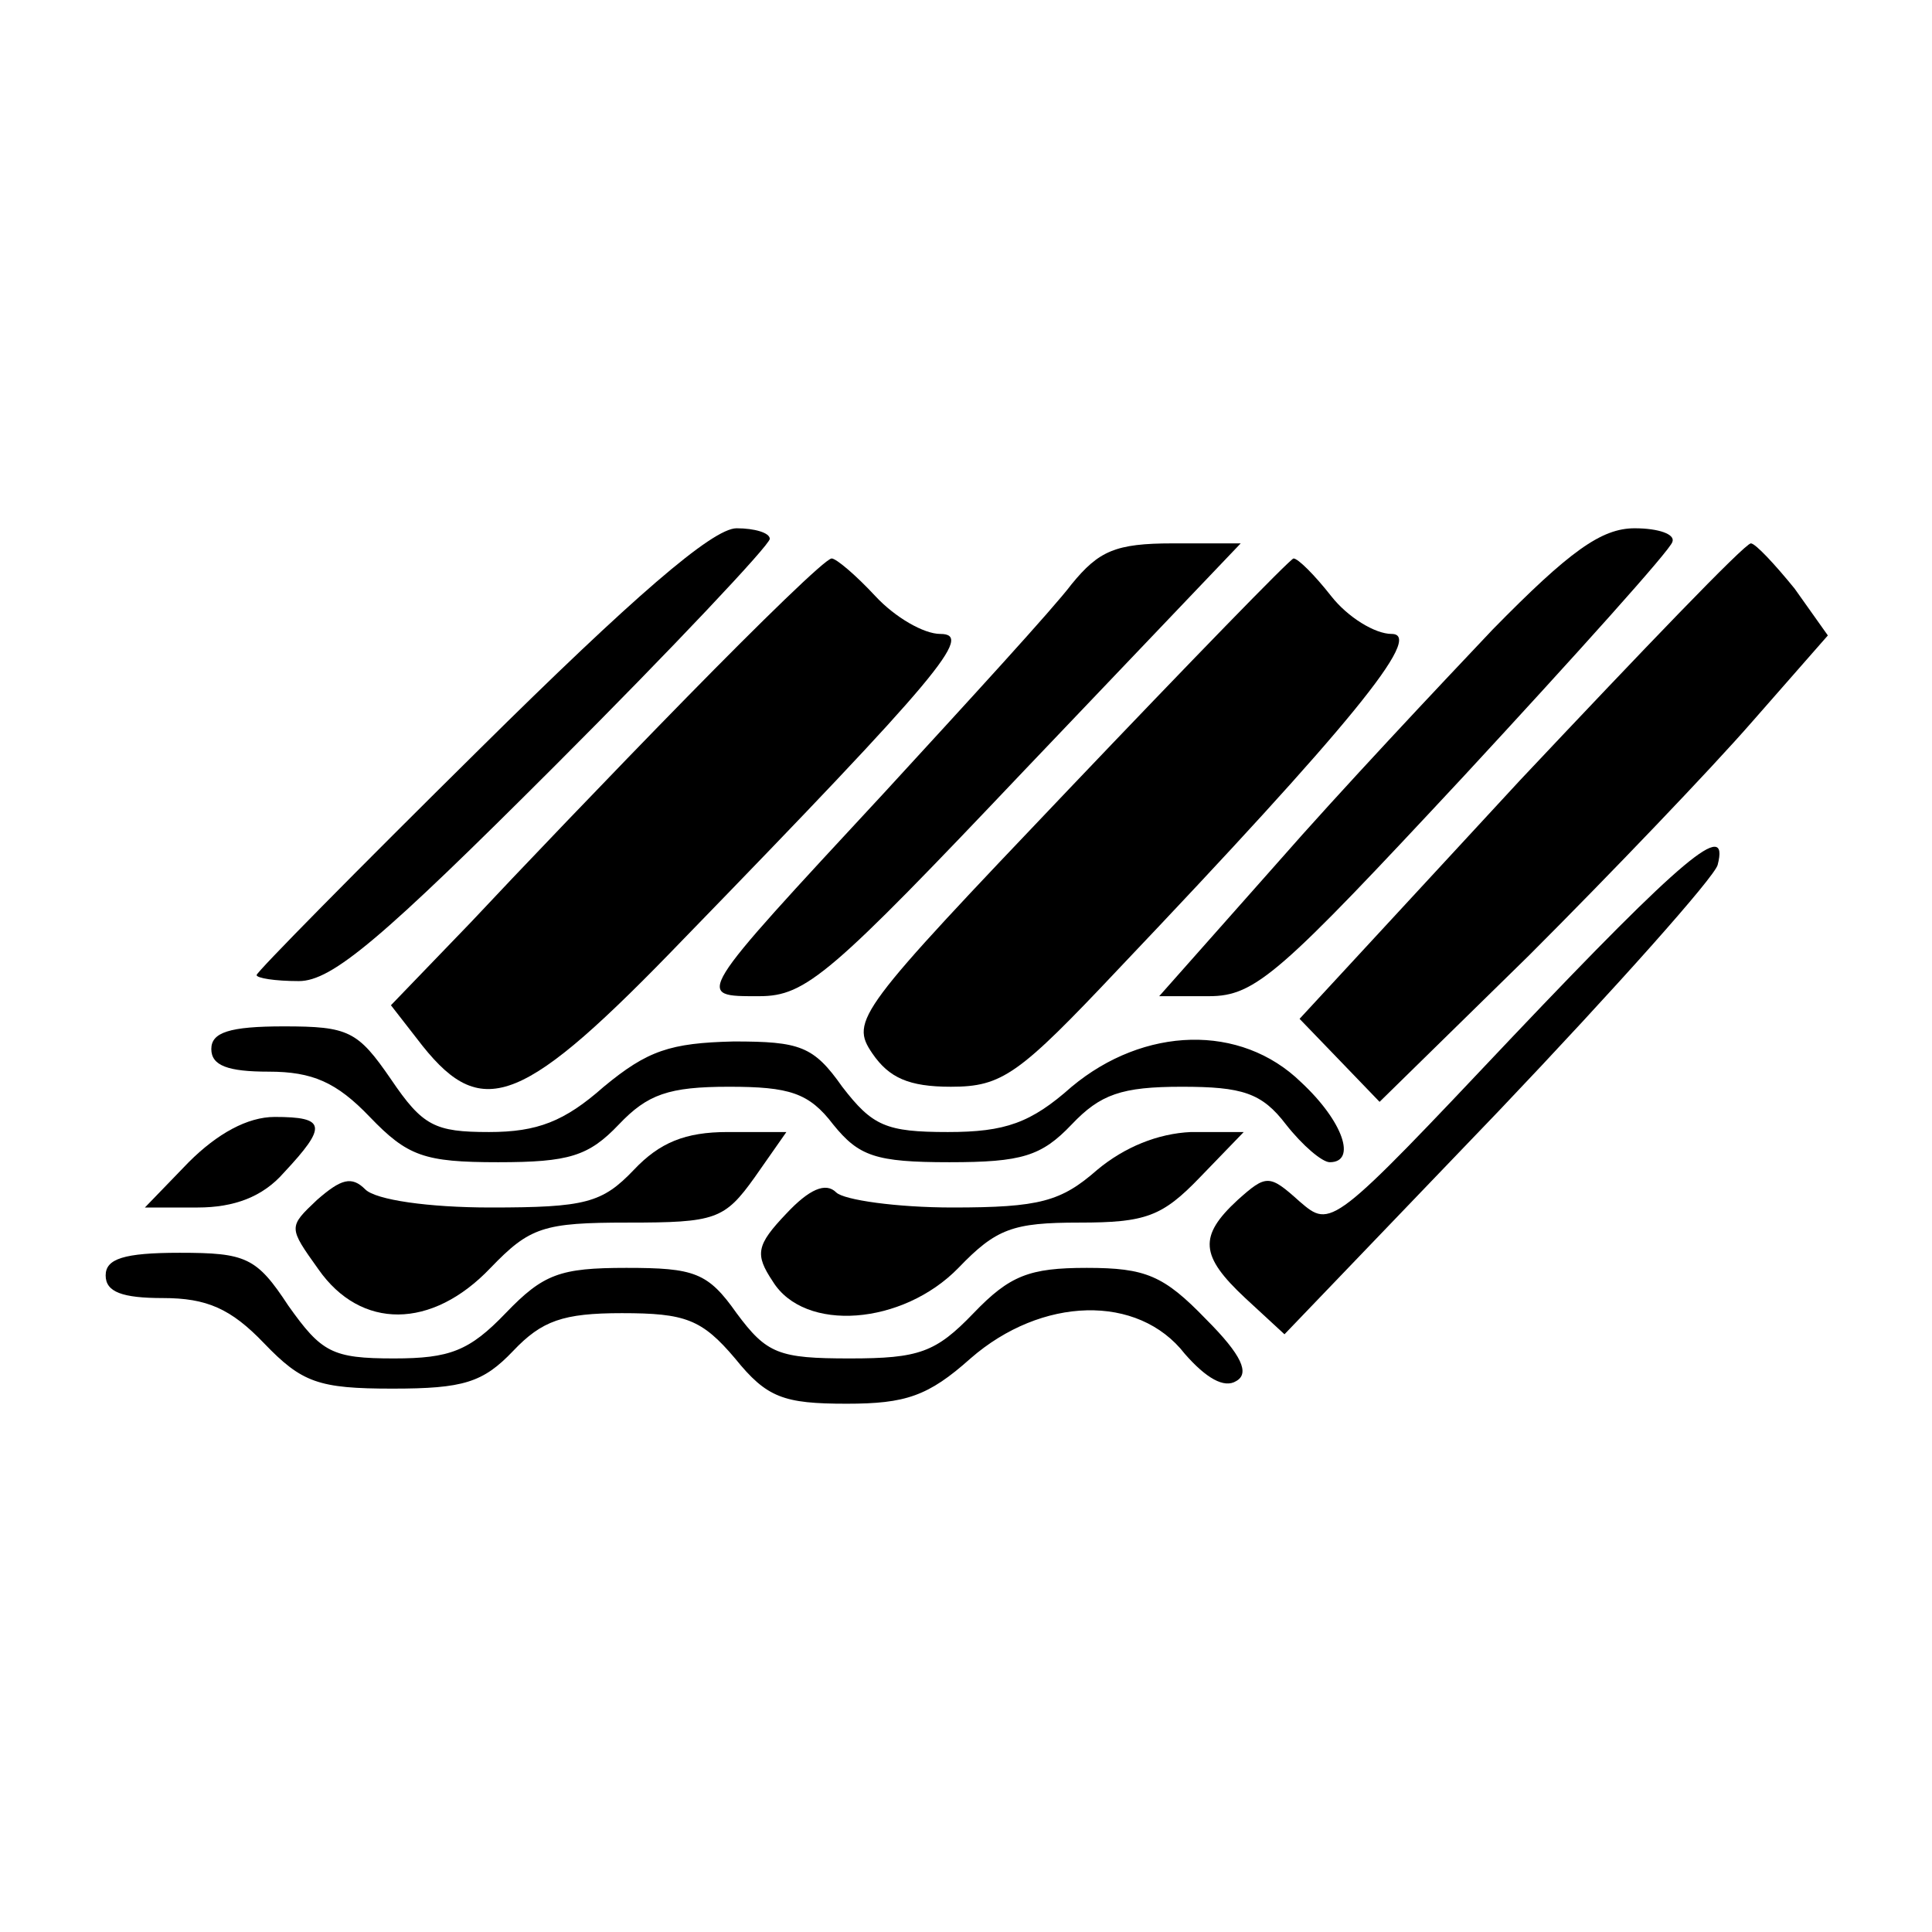
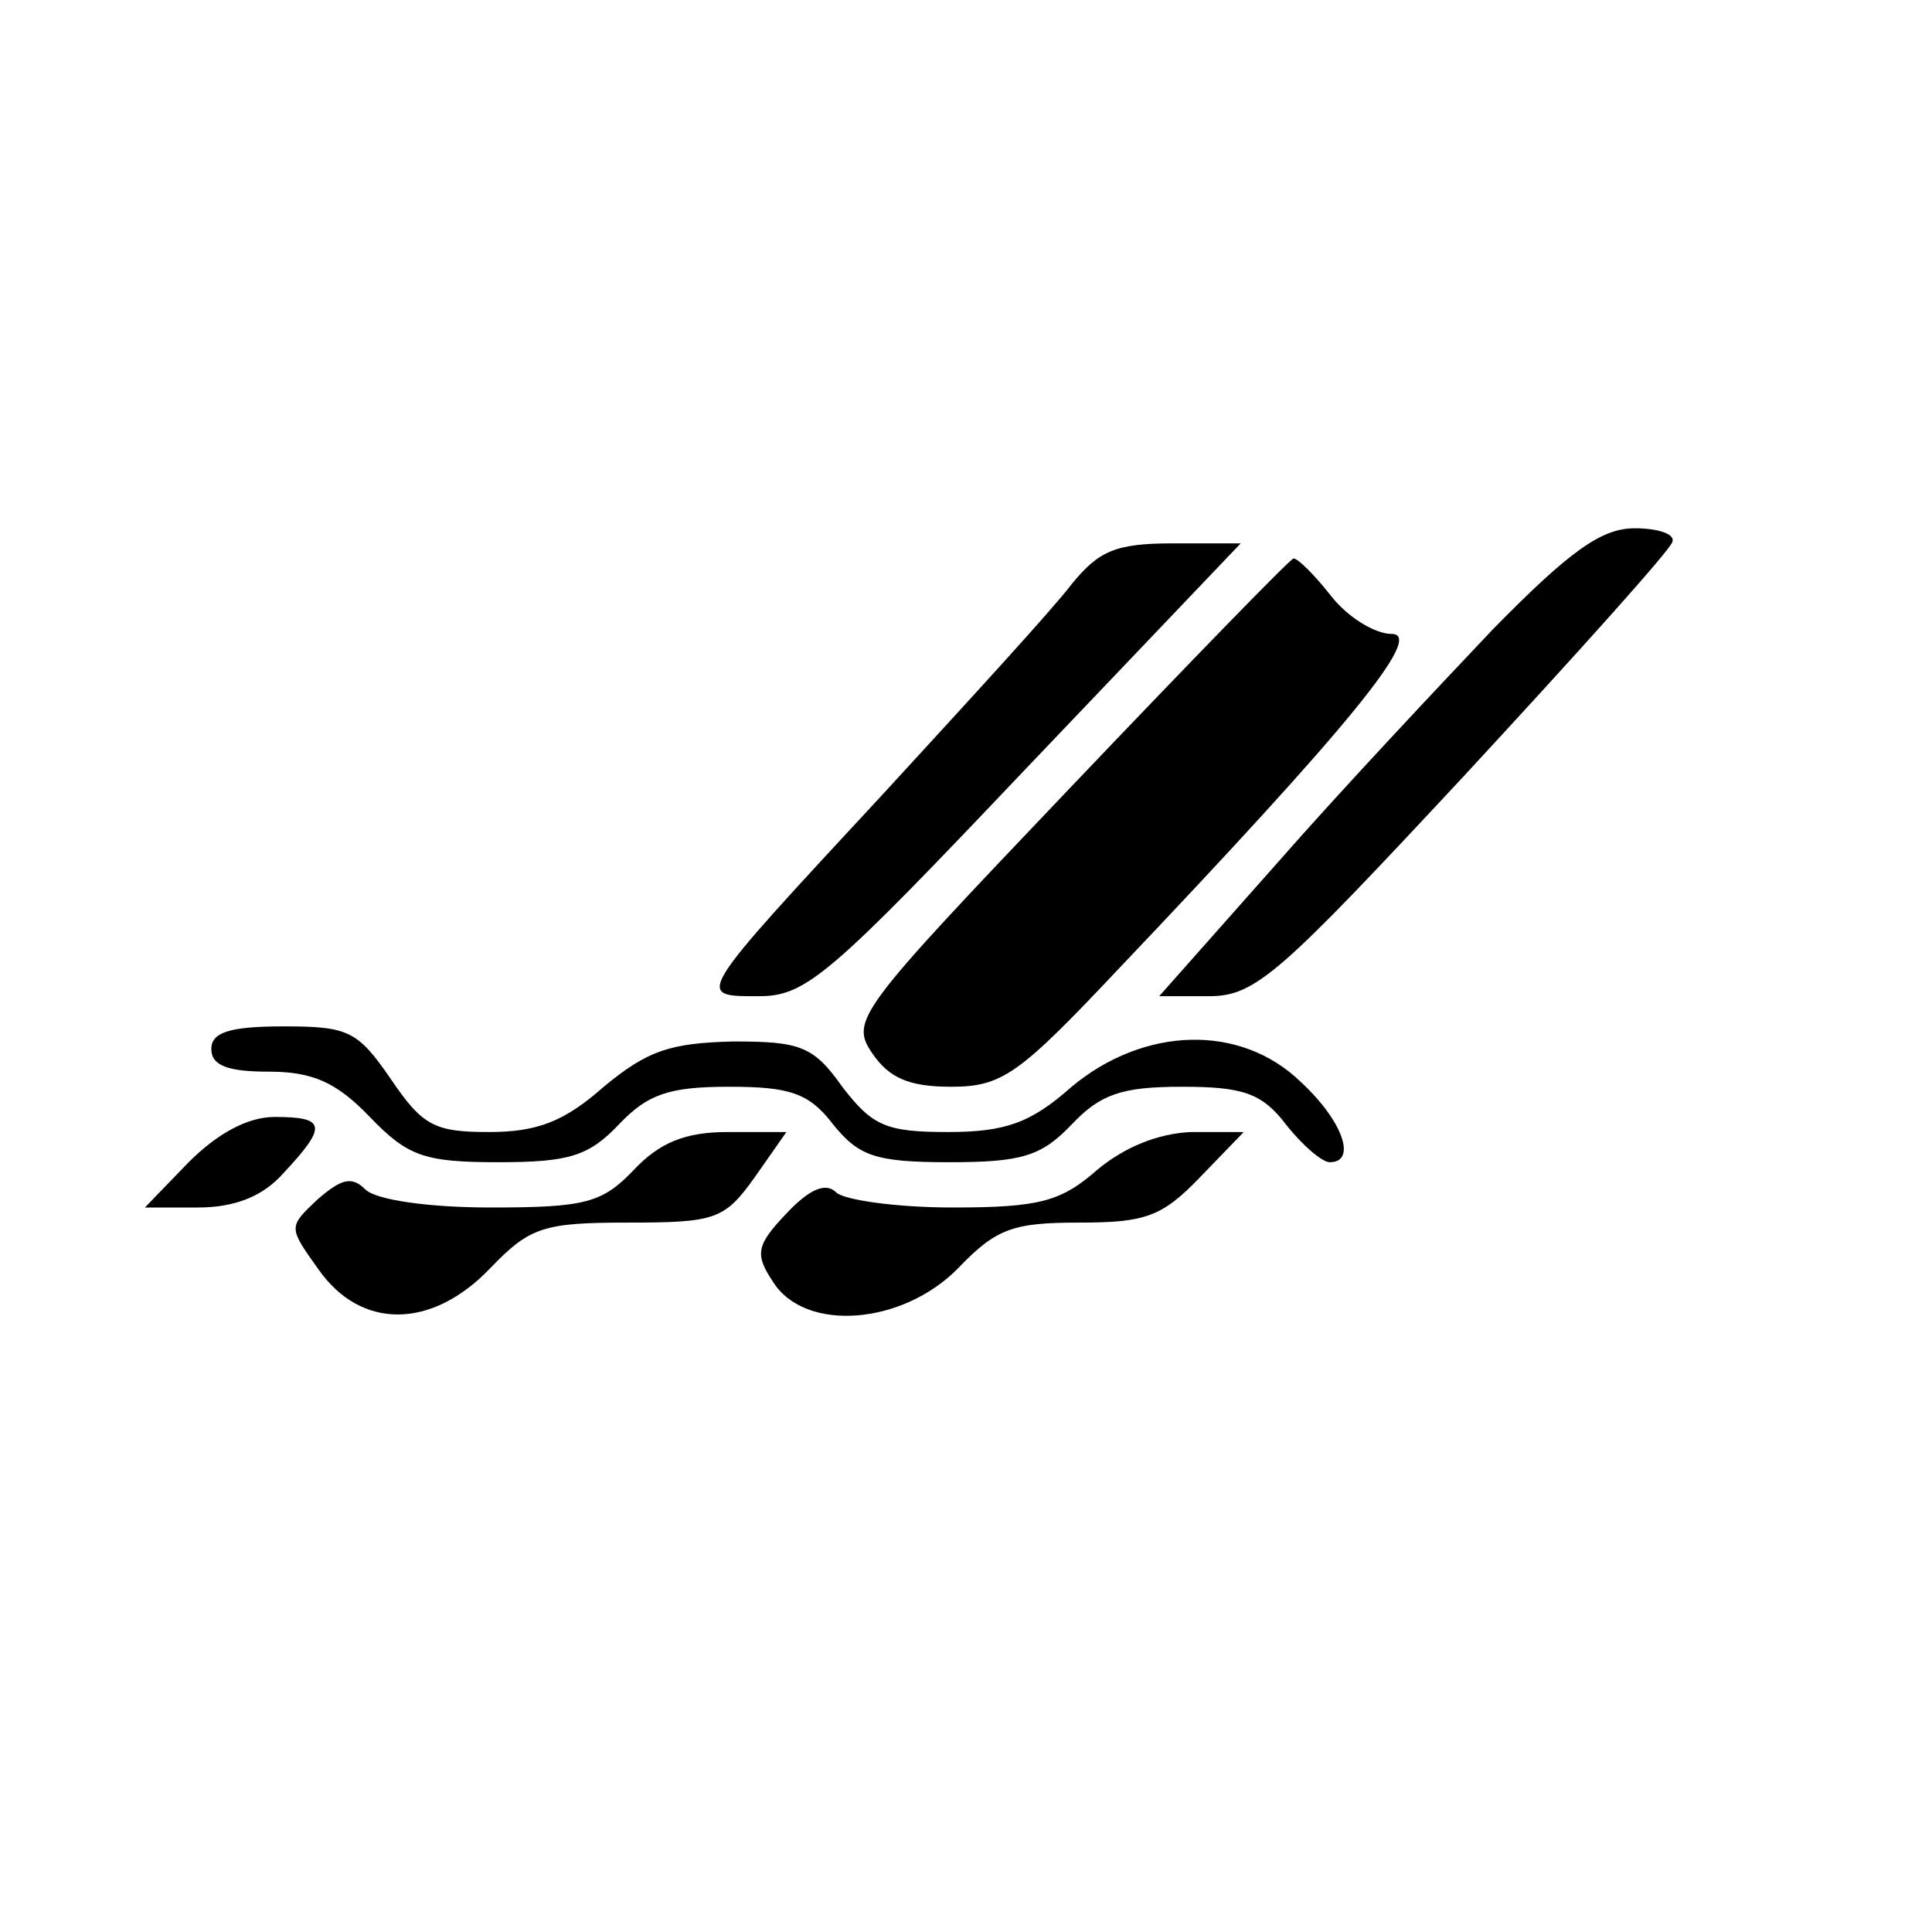
<svg xmlns="http://www.w3.org/2000/svg" version="1.0" width="128pt" height="128pt" viewBox="0 0 128 128" preserveAspectRatio="xMidYMid meet">
  <g transform="translate(0,128) scale(0.1,-0.1)" fill="#000000" stroke="none">
-     <path d="M318 784 c-82 -81 -148 -148 -148 -150 0 -2 12 -4 28 -4 22 0 55 28 170 143 78 78 142 146 142 150 0 4 -10 7 -22 7 -16 0 -69 -46 -170 -146z" />
    <path d="M989 863 c-36 -38 -101 -107 -143 -155 l-78 -88 33 0 c31 0 47 15 169 146 74 80 137 150 138 155 2 5 -9 9 -25 9 -22 0 -43 -15 -94 -67z" />
    <path d="M710 893 c-12 -16 -68 -77 -124 -138 -127 -137 -126 -135 -83 -135 31 0 47 14 176 150 l143 150 -45 0 c-38 0 -49 -5 -67 -27z" />
-     <path d="M1007 763 l-146 -158 27 -28 26 -27 99 97 c54 54 121 124 148 155 l50 57 -22 31 c-13 16 -26 30 -29 30 -4 0 -72 -71 -153 -157z" />
-     <path d="M455 818 c-50 -51 -114 -118 -143 -149 l-53 -55 21 -27 c40 -50 67 -39 173 71 171 176 192 202 170 202 -11 0 -30 11 -43 25 -13 14 -26 25 -29 25 -4 0 -47 -42 -96 -92z" />
    <path d="M708 757 c-140 -147 -145 -153 -130 -175 11 -16 24 -22 52 -22 34 0 45 8 111 78 153 161 203 222 181 222 -11 0 -29 11 -40 25 -11 14 -22 25 -25 25 -2 0 -69 -69 -149 -153z" />
-     <path d="M1002 593 c-120 -127 -120 -127 -141 -109 -20 18 -22 18 -41 1 -26 -24 -25 -37 5 -65 l26 -24 142 148 c78 82 143 155 145 163 8 31 -23 5 -136 -114z" />
    <path d="M140 585 c0 -11 11 -15 38 -15 29 0 45 -7 67 -30 25 -26 36 -30 85 -30 47 0 60 4 80 25 19 20 33 25 73 25 40 0 53 -4 69 -25 17 -21 28 -25 77 -25 48 0 61 4 81 25 19 20 33 25 73 25 40 0 53 -4 69 -25 11 -14 24 -25 29 -25 18 0 9 27 -19 53 -40 39 -104 37 -152 -3 -27 -24 -44 -30 -82 -30 -41 0 -50 4 -70 30 -19 27 -28 30 -72 30 -42 -1 -57 -6 -86 -30 -26 -23 -44 -30 -76 -30 -36 0 -44 4 -65 35 -22 32 -28 35 -71 35 -36 0 -48 -4 -48 -15z" />
    <path d="M125 510 l-29 -30 35 0 c24 0 43 7 57 23 29 31 28 37 -6 37 -18 0 -38 -11 -57 -30z" />
    <path d="M420 505 c-21 -22 -32 -25 -95 -25 -41 0 -76 5 -83 12 -9 9 -16 7 -32 -7 -19 -18 -19 -18 1 -46 28 -40 75 -40 114 1 26 27 35 30 91 30 58 0 64 2 84 30 l21 30 -39 0 c-28 0 -45 -7 -62 -25z" />
    <path d="M727 505 c-24 -21 -38 -25 -96 -25 -37 0 -72 5 -77 10 -7 7 -18 2 -33 -14 -20 -21 -21 -27 -9 -45 21 -34 86 -29 123 9 25 26 36 30 80 30 44 0 55 4 80 30 l29 30 -35 0 c-22 -1 -44 -10 -62 -25z" />
-     <path d="M70 435 c0 -11 11 -15 38 -15 29 0 45 -7 67 -30 25 -26 36 -30 85 -30 47 0 60 4 80 25 19 20 33 25 72 25 42 0 53 -4 75 -30 21 -26 32 -30 74 -30 39 0 54 5 82 30 47 41 111 43 142 3 14 -16 26 -23 34 -18 9 5 4 17 -20 41 -28 29 -40 34 -79 34 -38 0 -51 -5 -75 -30 -25 -26 -36 -30 -82 -30 -47 0 -55 3 -75 30 -19 27 -28 30 -73 30 -44 0 -55 -4 -80 -30 -24 -25 -37 -30 -74 -30 -41 0 -48 4 -70 35 -21 32 -28 35 -72 35 -37 0 -49 -4 -49 -15z" />
  </g>
</svg>